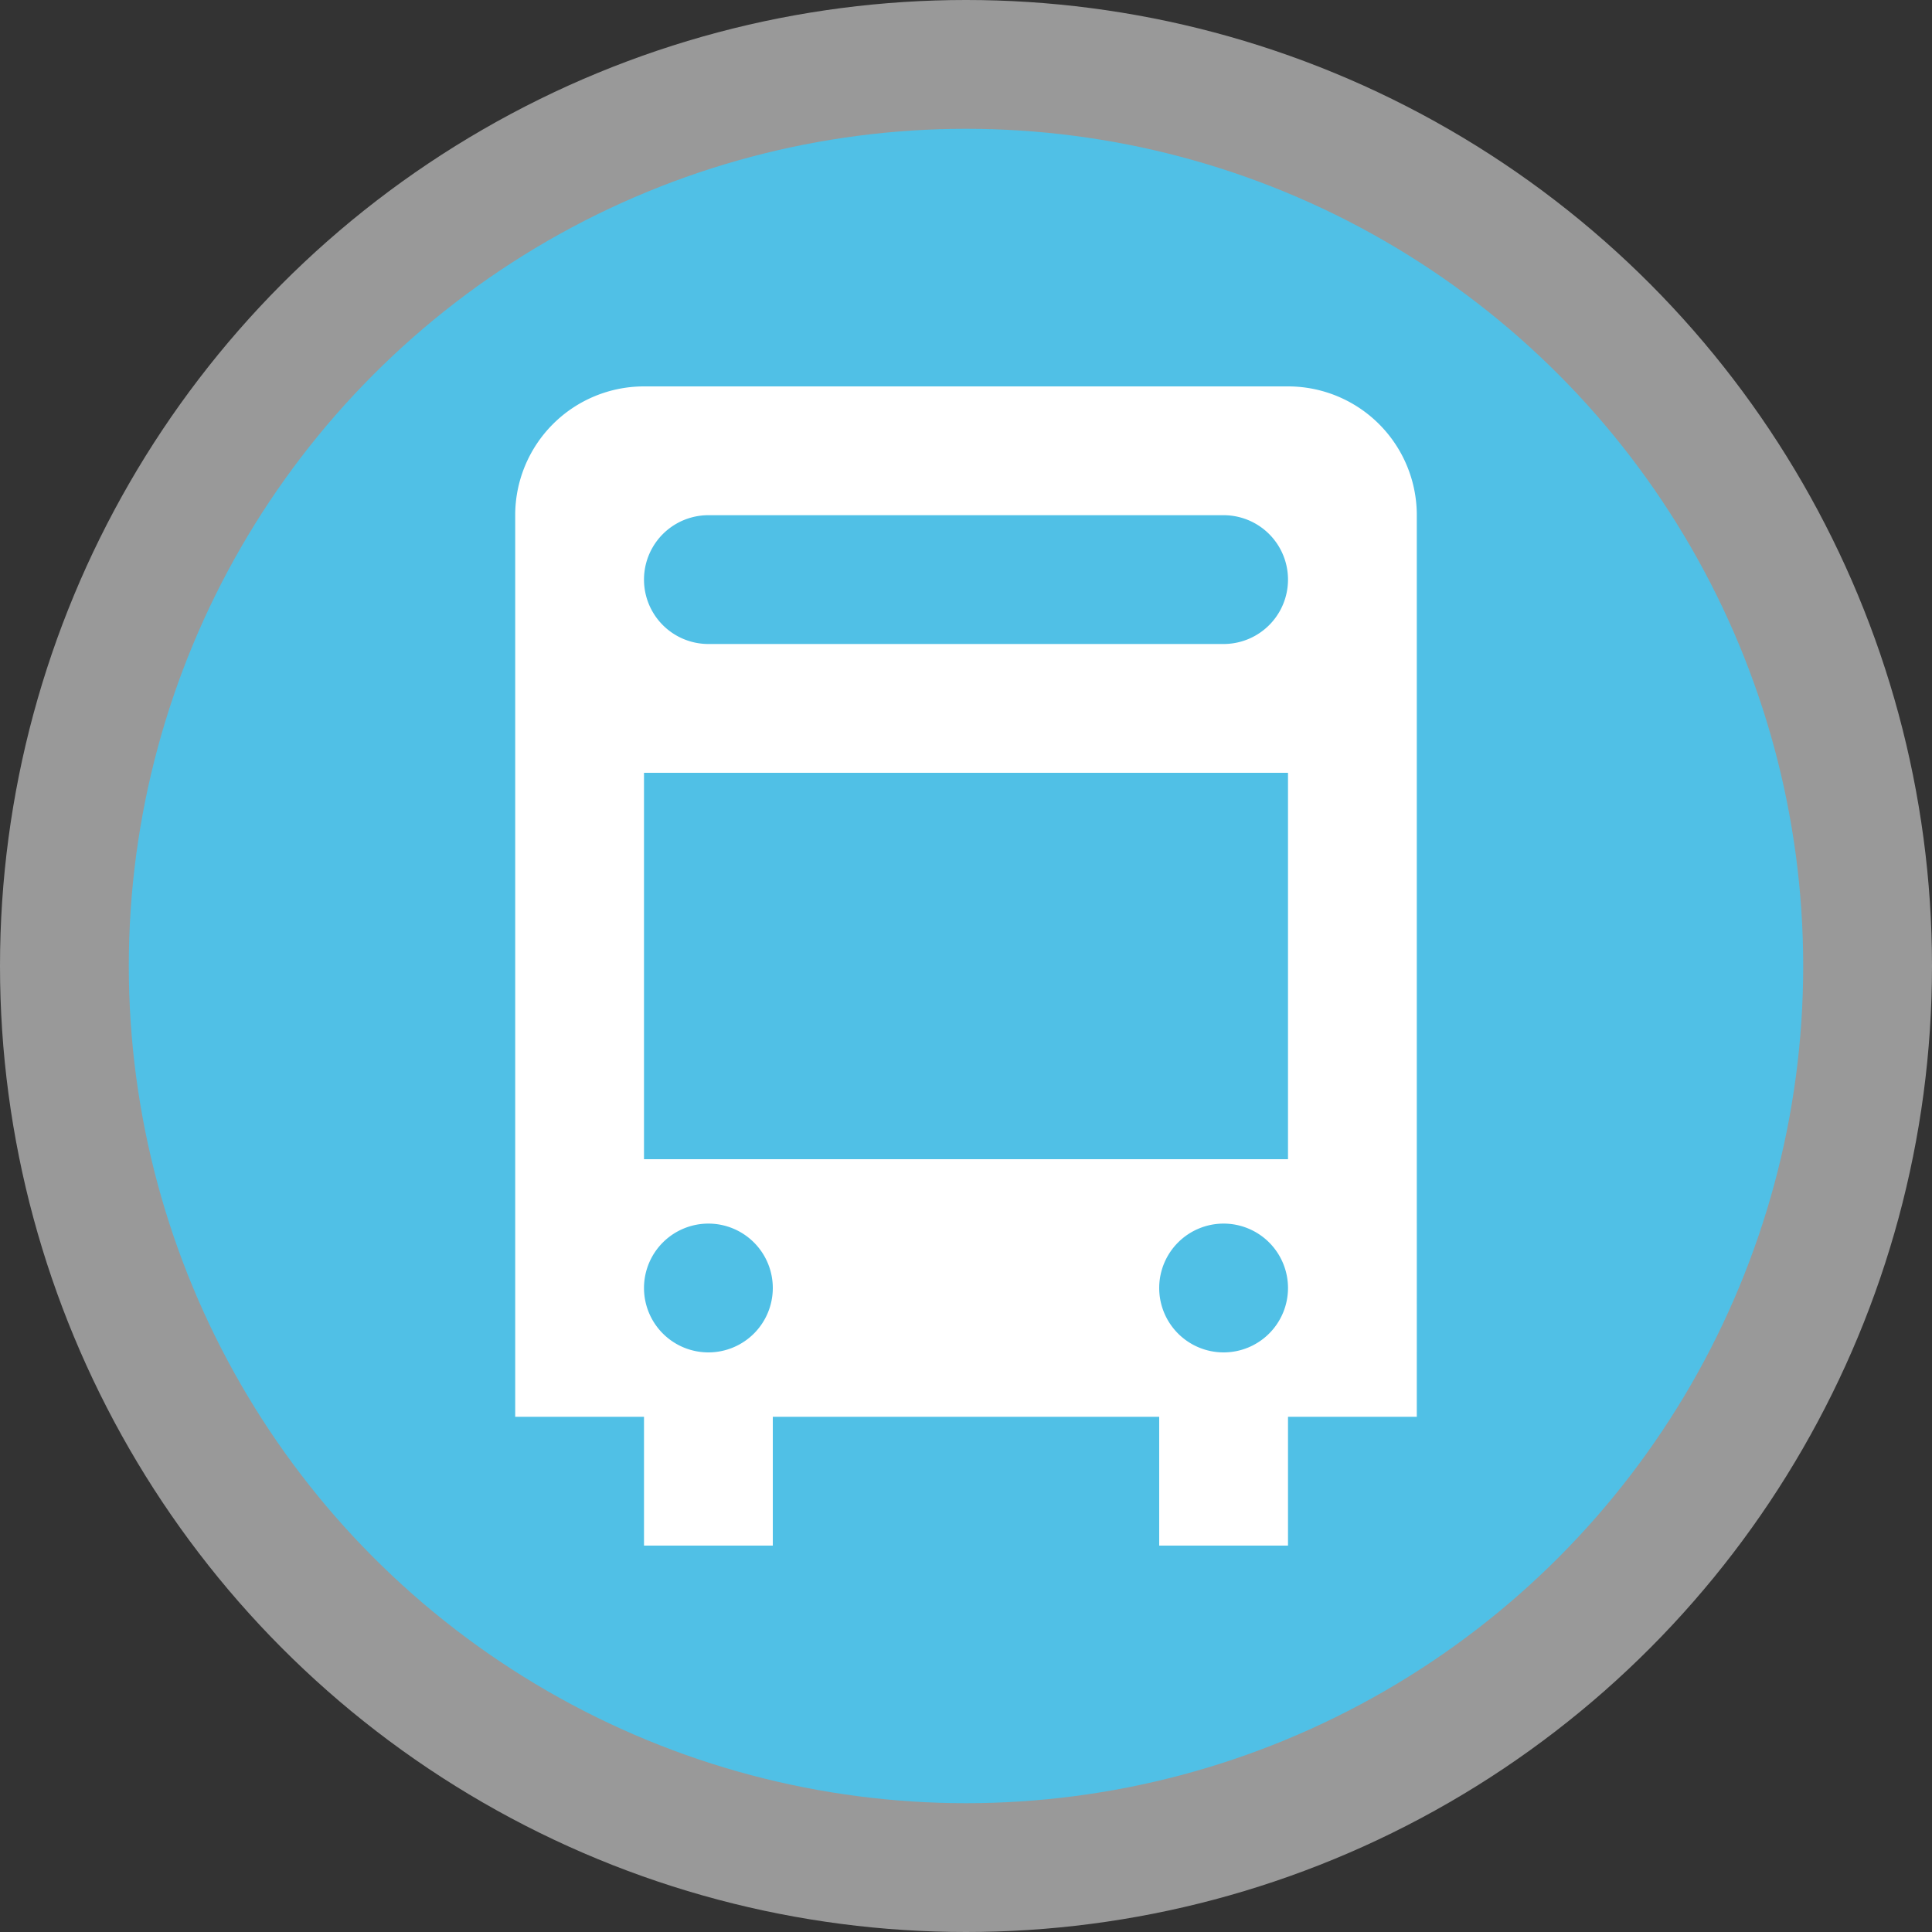
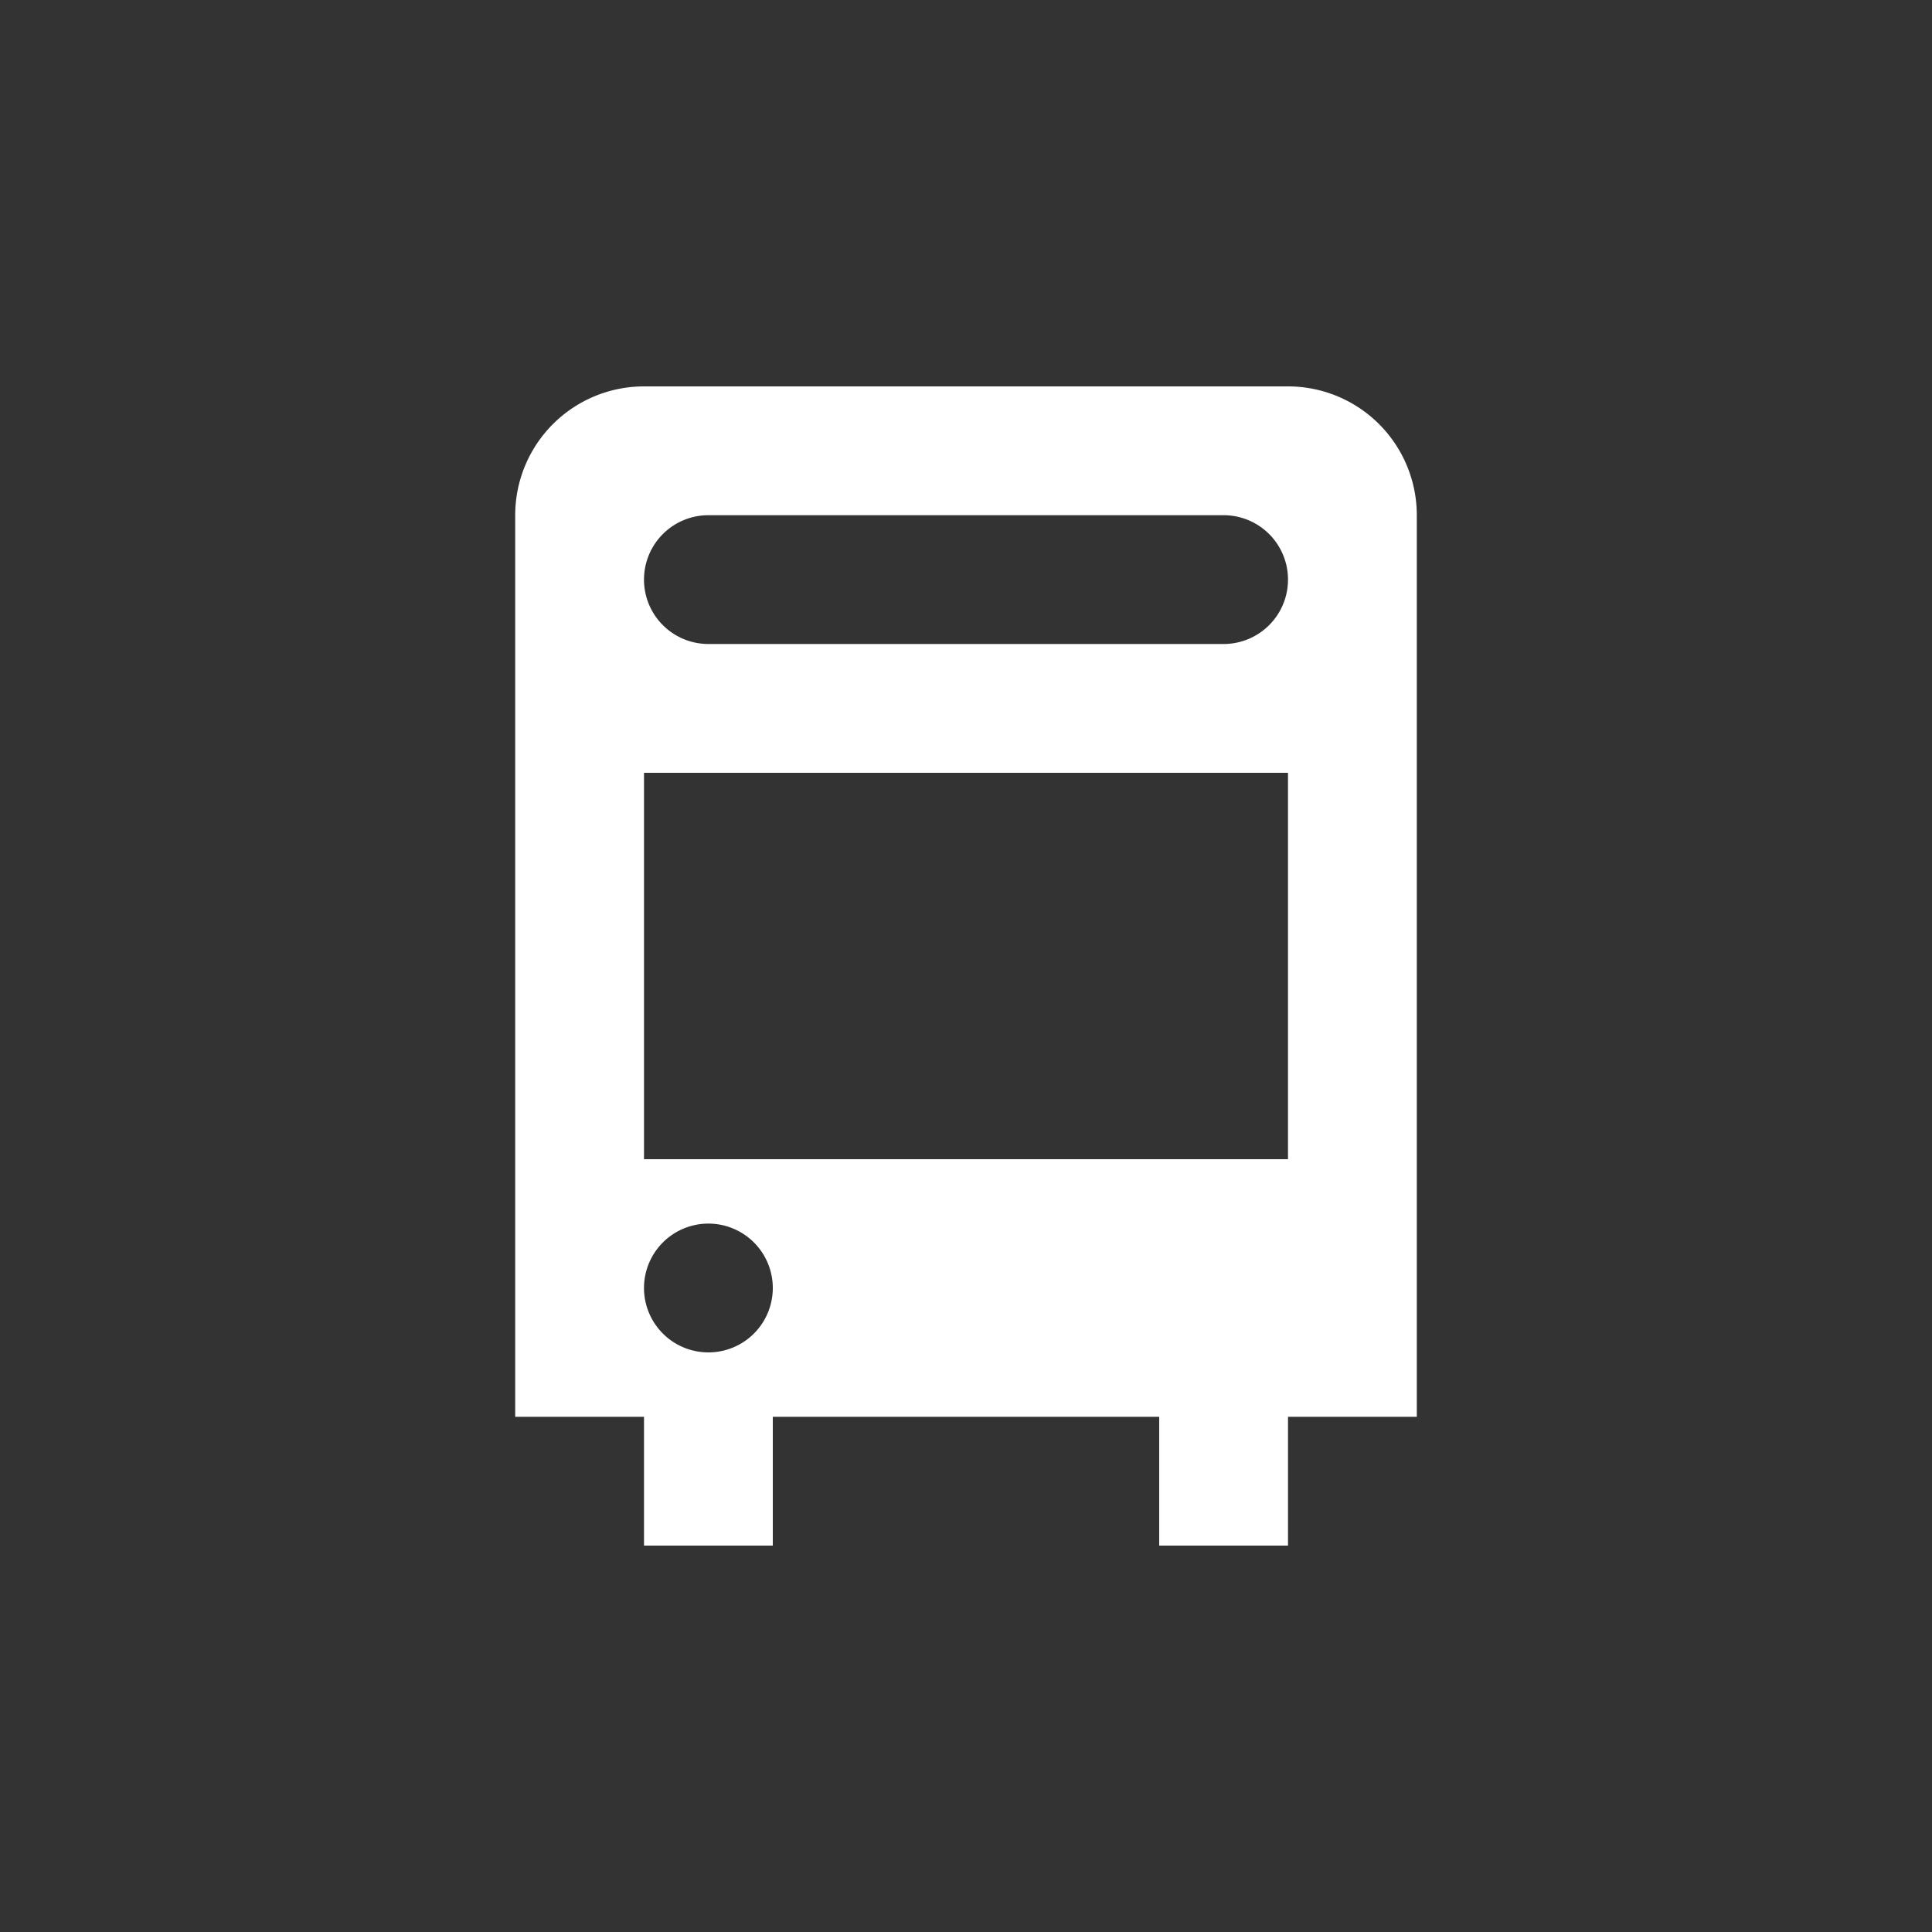
<svg xmlns="http://www.w3.org/2000/svg" viewBox="0 0 15 15" width="15px" height="15px">
  <rect x="0" y="0" width="15" height="15" fill="#333333" stroke="none" />
  <g data-name="BACKGROUND SMALL 13 15">
-     <circle cx="7.5" cy="7.5" r="7.5" style="fill:#fff;opacity:.5" />
-     <circle cx="7.5" cy="7.5" r="6.5" style="fill:#50c0e6" />
-   </g>
-   <path d="M13 6H8a1 1 0 0 0-1 1v7h1v1h1v-1h3v1h1v-1h1V7a1 1 0 0 0-1-1m-4.5 7.5A.5.5 0 1 1 9 13a.5.5 0 0 1-.5.5m4 0a.5.5 0 1 1 .5-.5.5.5 0 0 1-.5.5M13 12H8V9h5Zm-.5-4h-4a.5.5 0 0 1 0-1h4a.5.5 0 0 1 0 1" data-name="9 by 9" style="fill:#fff" transform="translate(-3 -3)" />
+     </g>
+   <path d="M13 6H8a1 1 0 0 0-1 1v7h1v1h1v-1h3v1h1v-1h1V7a1 1 0 0 0-1-1m-4.5 7.5A.5.5 0 1 1 9 13a.5.5 0 0 1-.5.5m4 0M13 12H8V9h5Zm-.5-4h-4a.5.5 0 0 1 0-1h4a.5.5 0 0 1 0 1" data-name="9 by 9" style="fill:#fff" transform="translate(-3 -3)" />
</svg>